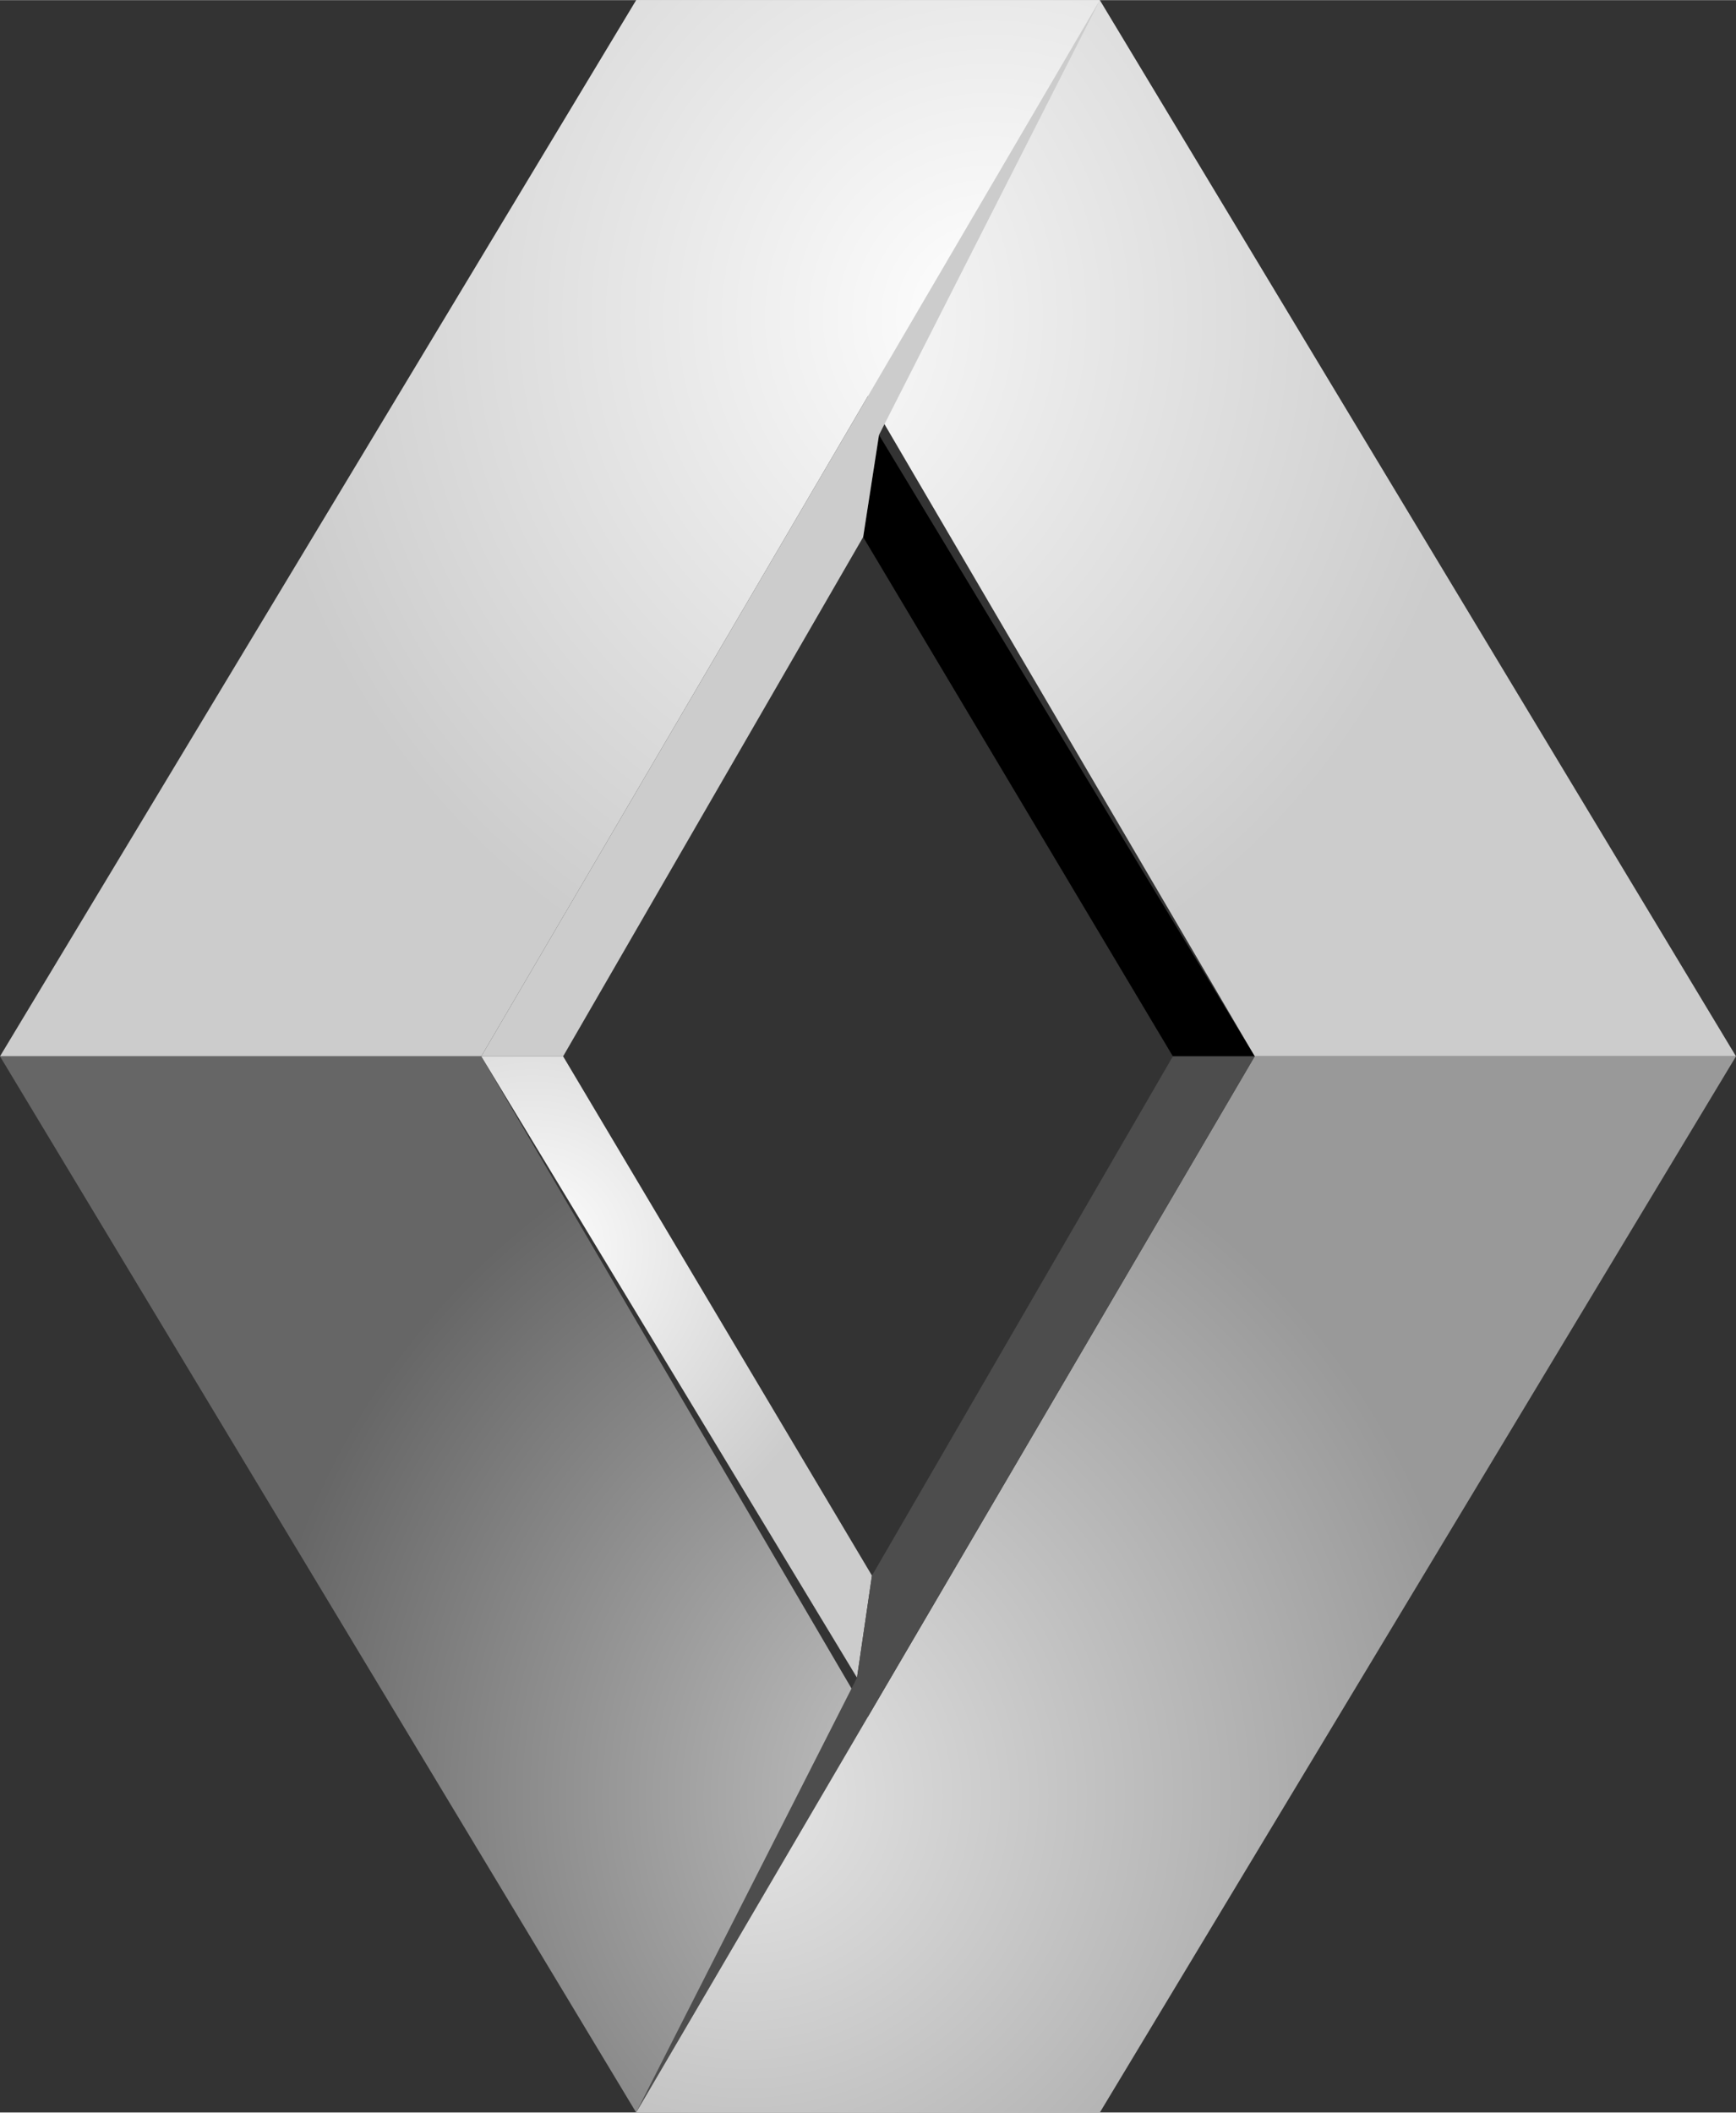
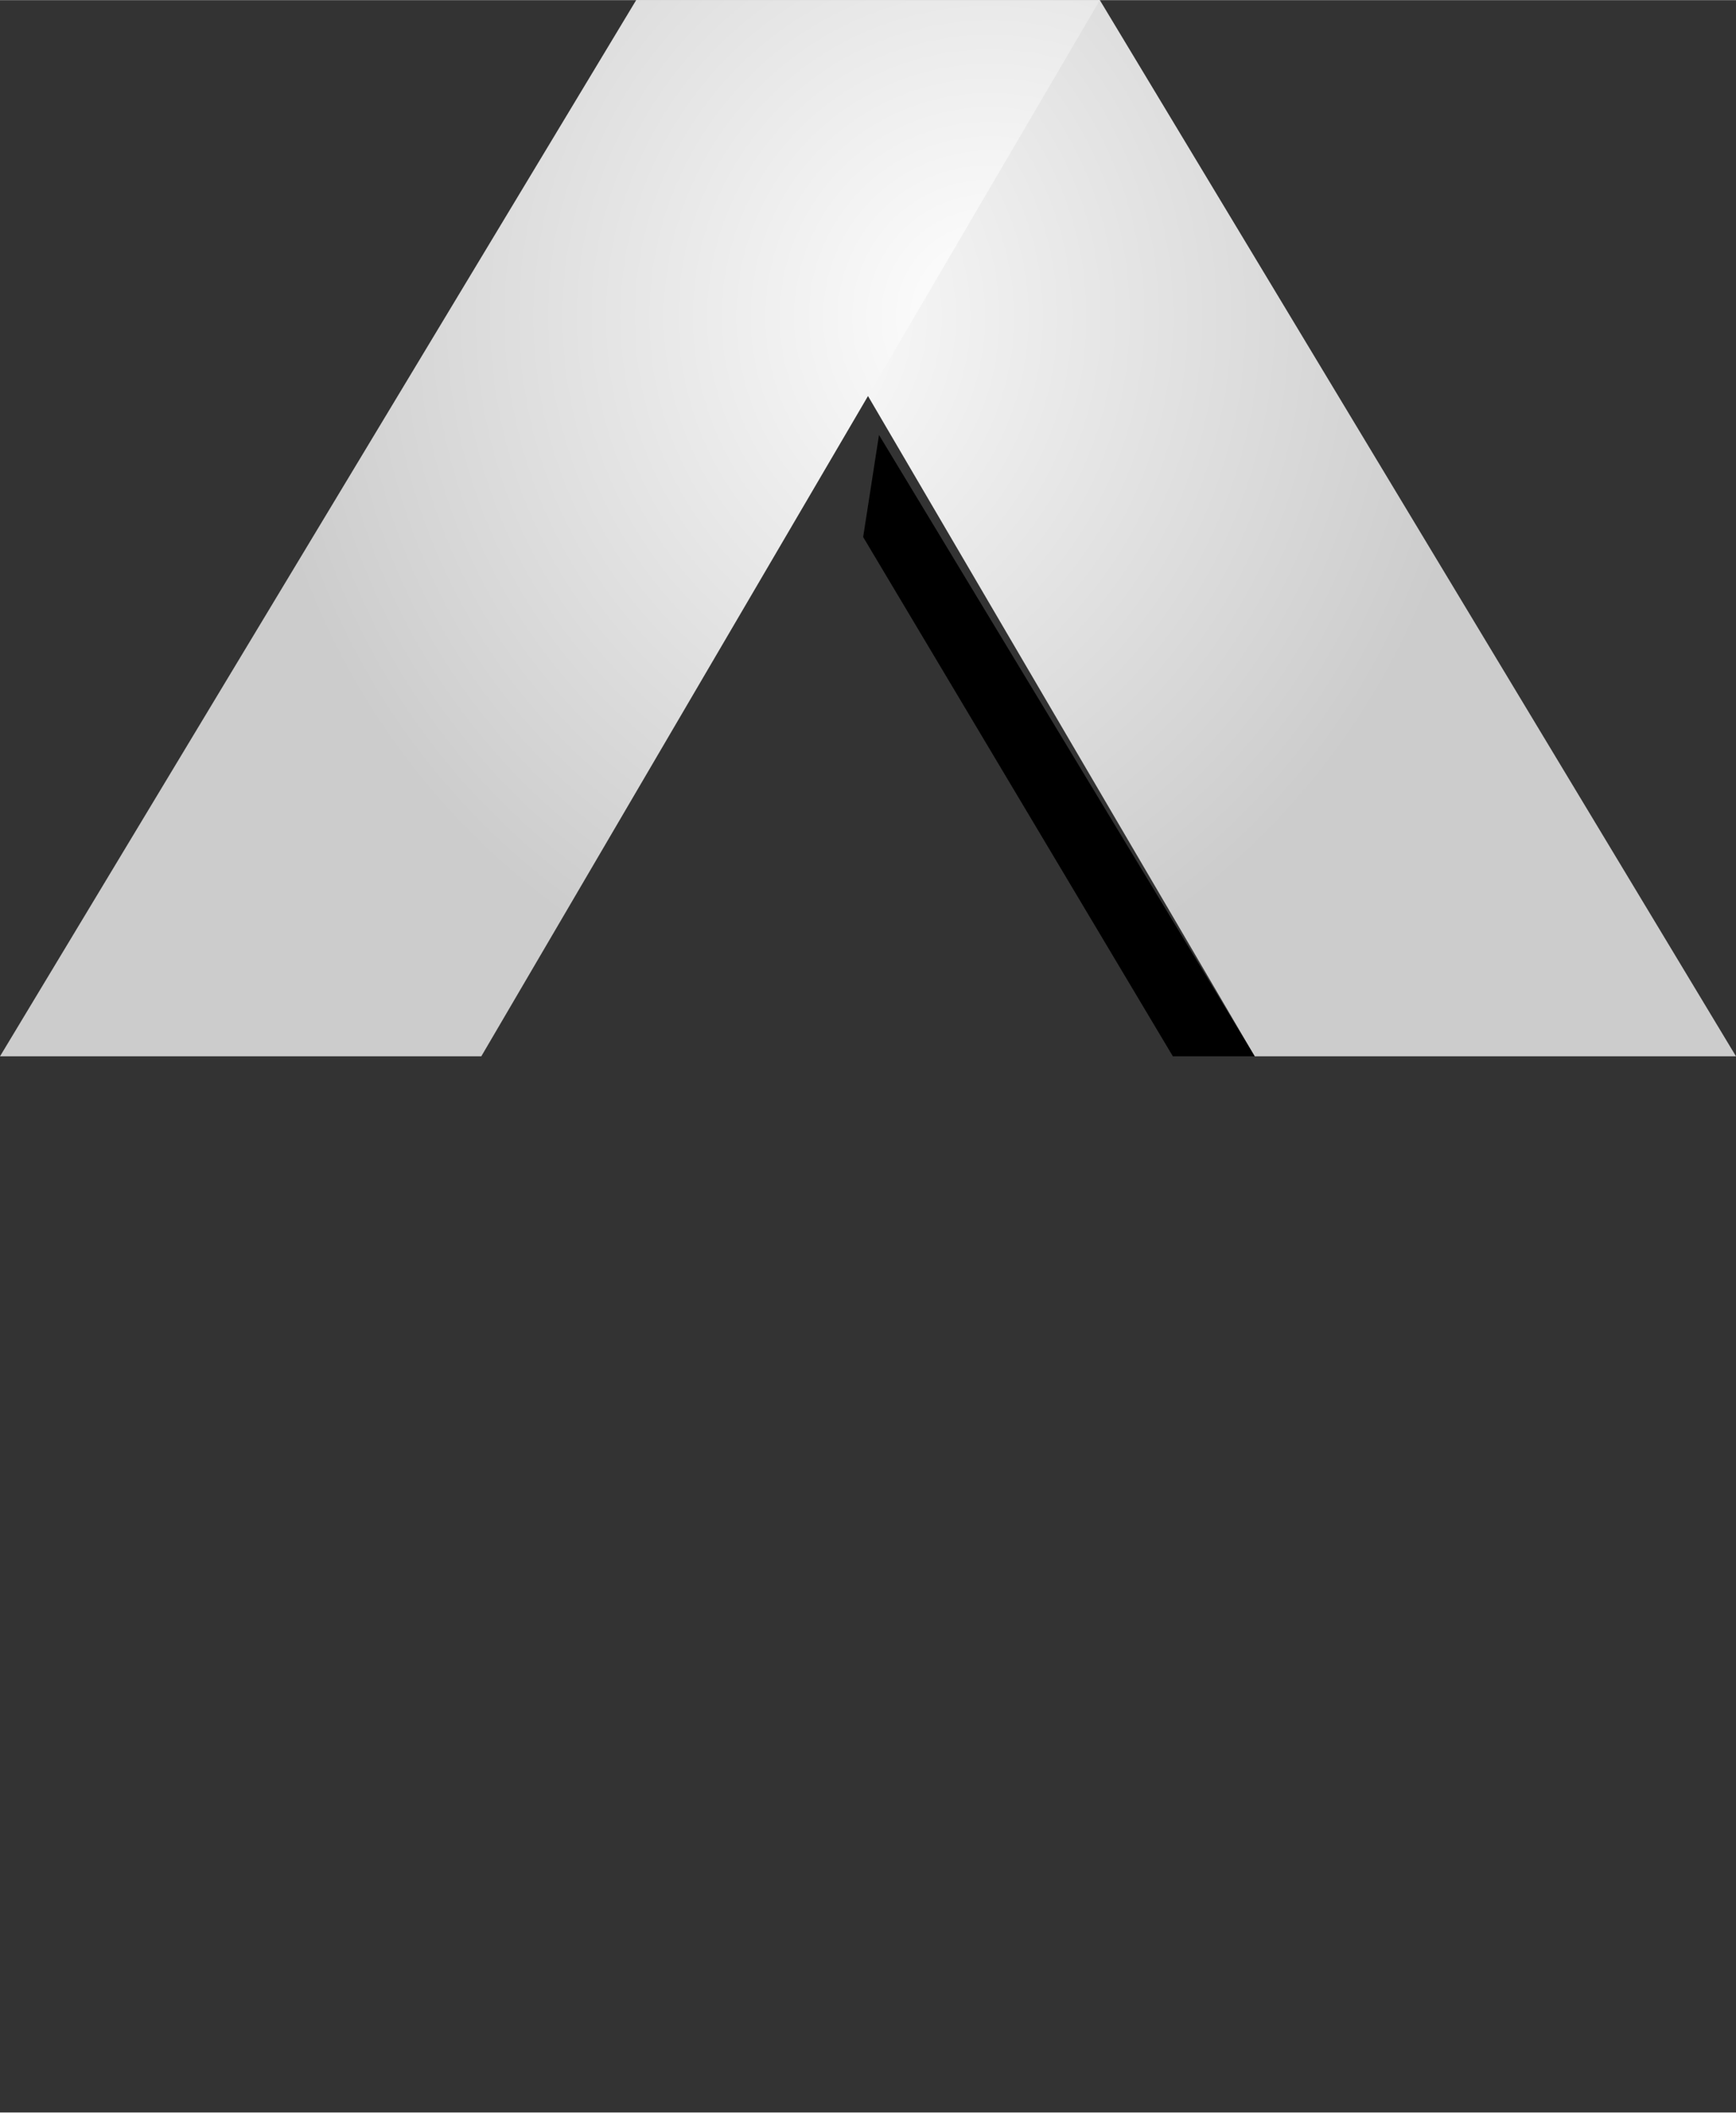
<svg xmlns="http://www.w3.org/2000/svg" xmlns:xlink="http://www.w3.org/1999/xlink" xml:space="preserve" width="19.727mm" height="24mm" version="1.1" style="shape-rendering:geometricPrecision; text-rendering:geometricPrecision; image-rendering:optimizeQuality; fill-rule:evenodd; clip-rule:evenodd" viewBox="0 0 1973 2400">
  <rect x="0" y="0" width="1973" height="2400" fill="#333333" stroke="none" />
  <defs>
    <style type="text/css">
   
    .fil1 {fill:url(#id0)}
    .fil7 {fill:url(#id1)}
    .fil3 {fill:url(#id2)}
    .fil5 {fill:url(#id3)}
    .fil2 {fill:url(#id4)}
    .fil4 {fill:url(#id5)}
    .fil0 {fill:url(#id6)}
    .fil6 {fill:url(#id7)}
   
  </style>
    <linearGradient id="id0" gradientUnits="userSpaceOnUse" x1="-9701.19" y1="19226.1" x2="-8748.71" y2="20249.2">
      <stop offset="0" style="stop-opacity:1; stop-color:black" />
      <stop offset="0.09" style="stop-opacity:1; stop-color:black" />
      <stop offset="0.91" style="stop-opacity:1; stop-color:#4D4D4D" />
      <stop offset="1" style="stop-opacity:1; stop-color:#4D4D4D" />
    </linearGradient>
    <linearGradient id="id1" gradientUnits="userSpaceOnUse" xlink:href="#id0" x1="-9913.01" y1="15451.6" x2="-8078.58" y2="16509.9">
  </linearGradient>
    <linearGradient id="id2" gradientUnits="userSpaceOnUse" x1="-9313.3" y1="20214" x2="-9031.07" y2="18344.3">
      <stop offset="0" style="stop-opacity:1; stop-color:#7F7F7F" />
      <stop offset="0.02" style="stop-opacity:1; stop-color:#7F7F7F" />
      <stop offset="0.98" style="stop-opacity:1; stop-color:#CCCCCC" />
      <stop offset="1" style="stop-opacity:1; stop-color:#CCCCCC" />
    </linearGradient>
    <radialGradient id="id3" gradientUnits="userSpaceOnUse" gradientTransform="matrix(1.384 -0 -0 -1.382 -232 3380)" cx="604.673" cy="1418.9" r="264.741" fx="604.673" fy="1418.9">
      <stop offset="0" style="stop-opacity:1; stop-color:white" />
      <stop offset="1" style="stop-opacity:1; stop-color:#CCCCCC" />
    </radialGradient>
    <radialGradient id="id4" gradientUnits="userSpaceOnUse" gradientTransform="matrix(1.791 -0 -0 1.789 -890 -284)" xlink:href="#id3" cx="1125.03" cy="360.012" r="468.762" fx="1125.03" fy="360.012">
  </radialGradient>
    <radialGradient id="id5" gradientUnits="userSpaceOnUse" gradientTransform="matrix(1.791 -0 -0 -1.789 -890 5690)" cx="1125.03" cy="2040.03" r="468.762" fx="1125.03" fy="2040.03">
      <stop offset="0" style="stop-opacity:1; stop-color:#CCCCCC" />
      <stop offset="1" style="stop-opacity:1; stop-color:#666666" />
    </radialGradient>
    <radialGradient id="id6" gradientUnits="userSpaceOnUse" gradientTransform="matrix(-1.791 -0 -0 1.789 2366 -284)" xlink:href="#id3" cx="847.664" cy="360.012" r="468.782" fx="847.664" fy="360.012">
  </radialGradient>
    <radialGradient id="id7" gradientUnits="userSpaceOnUse" gradientTransform="matrix(-1.791 -2.19314E-16 -1.78145E-16 -1.789 2366 5690)" cx="847.664" cy="2040.03" r="468.782" fx="847.664" fy="2040.03">
      <stop offset="0" style="stop-opacity:1; stop-color:#E6E6E6" />
      <stop offset="1" style="stop-opacity:1; stop-color:#999999" />
    </radialGradient>
  </defs>
  <g id="Katman_x0020_1">
    <g id="Layer_1_1_">
      <g>
        <polygon class="fil0" points="1250,0 723,0 1426,1200 1973,1200 " />
        <polygon class="fil1" points="999,494 1426,1200 1333,1200 981,610 " />
        <polygon class="fil2" points="723,0 1250,0 547,1200 0,1200 " />
-         <polygon class="fil3" points="1250,0 547,1200 640,1200 981,610 999,494 " />
-         <polygon class="fil4" points="723,2400 1250,2400 547,1200 0,1200 " />
-         <polygon class="fil5" points="974,1906 547,1200 640,1200 991,1790 " />
-         <polygon class="fil6" points="1250,2400 723,2400 1426,1200 1973,1200 " />
-         <polygon class="fil7" points="723,2400 1426,1200 1333,1200 991,1790 974,1906 " />
      </g>
    </g>
  </g>
</svg>